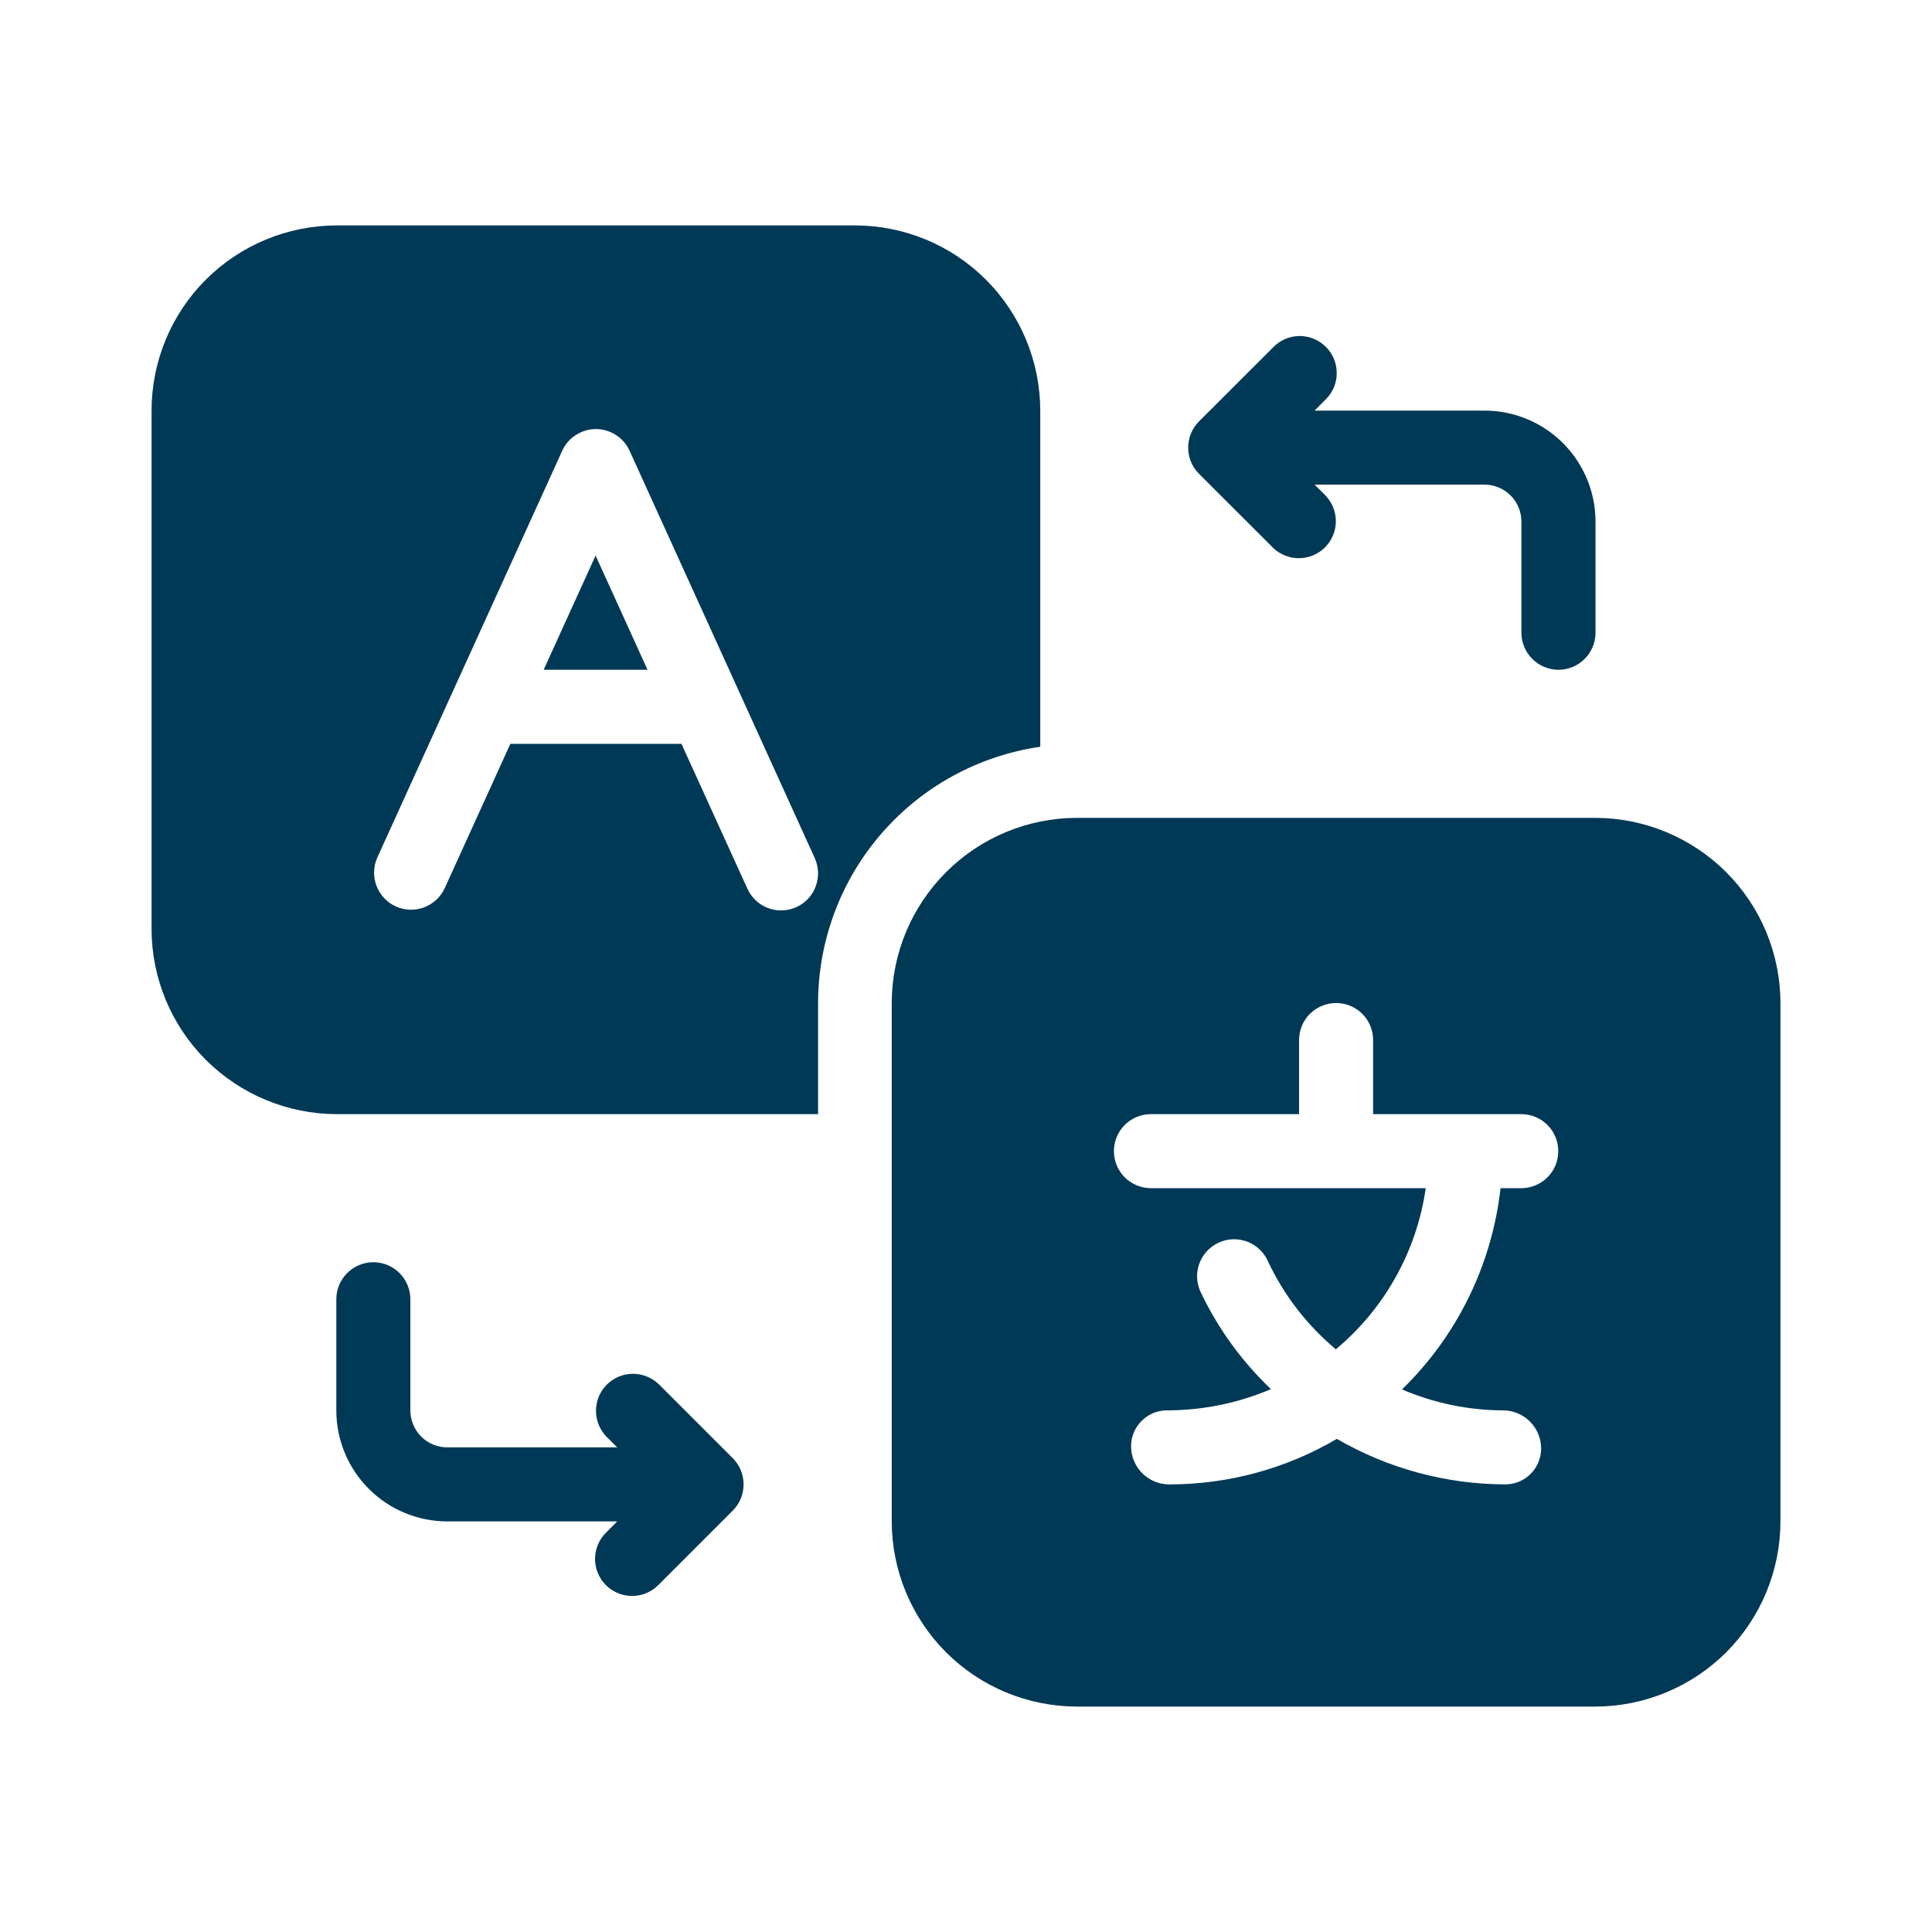
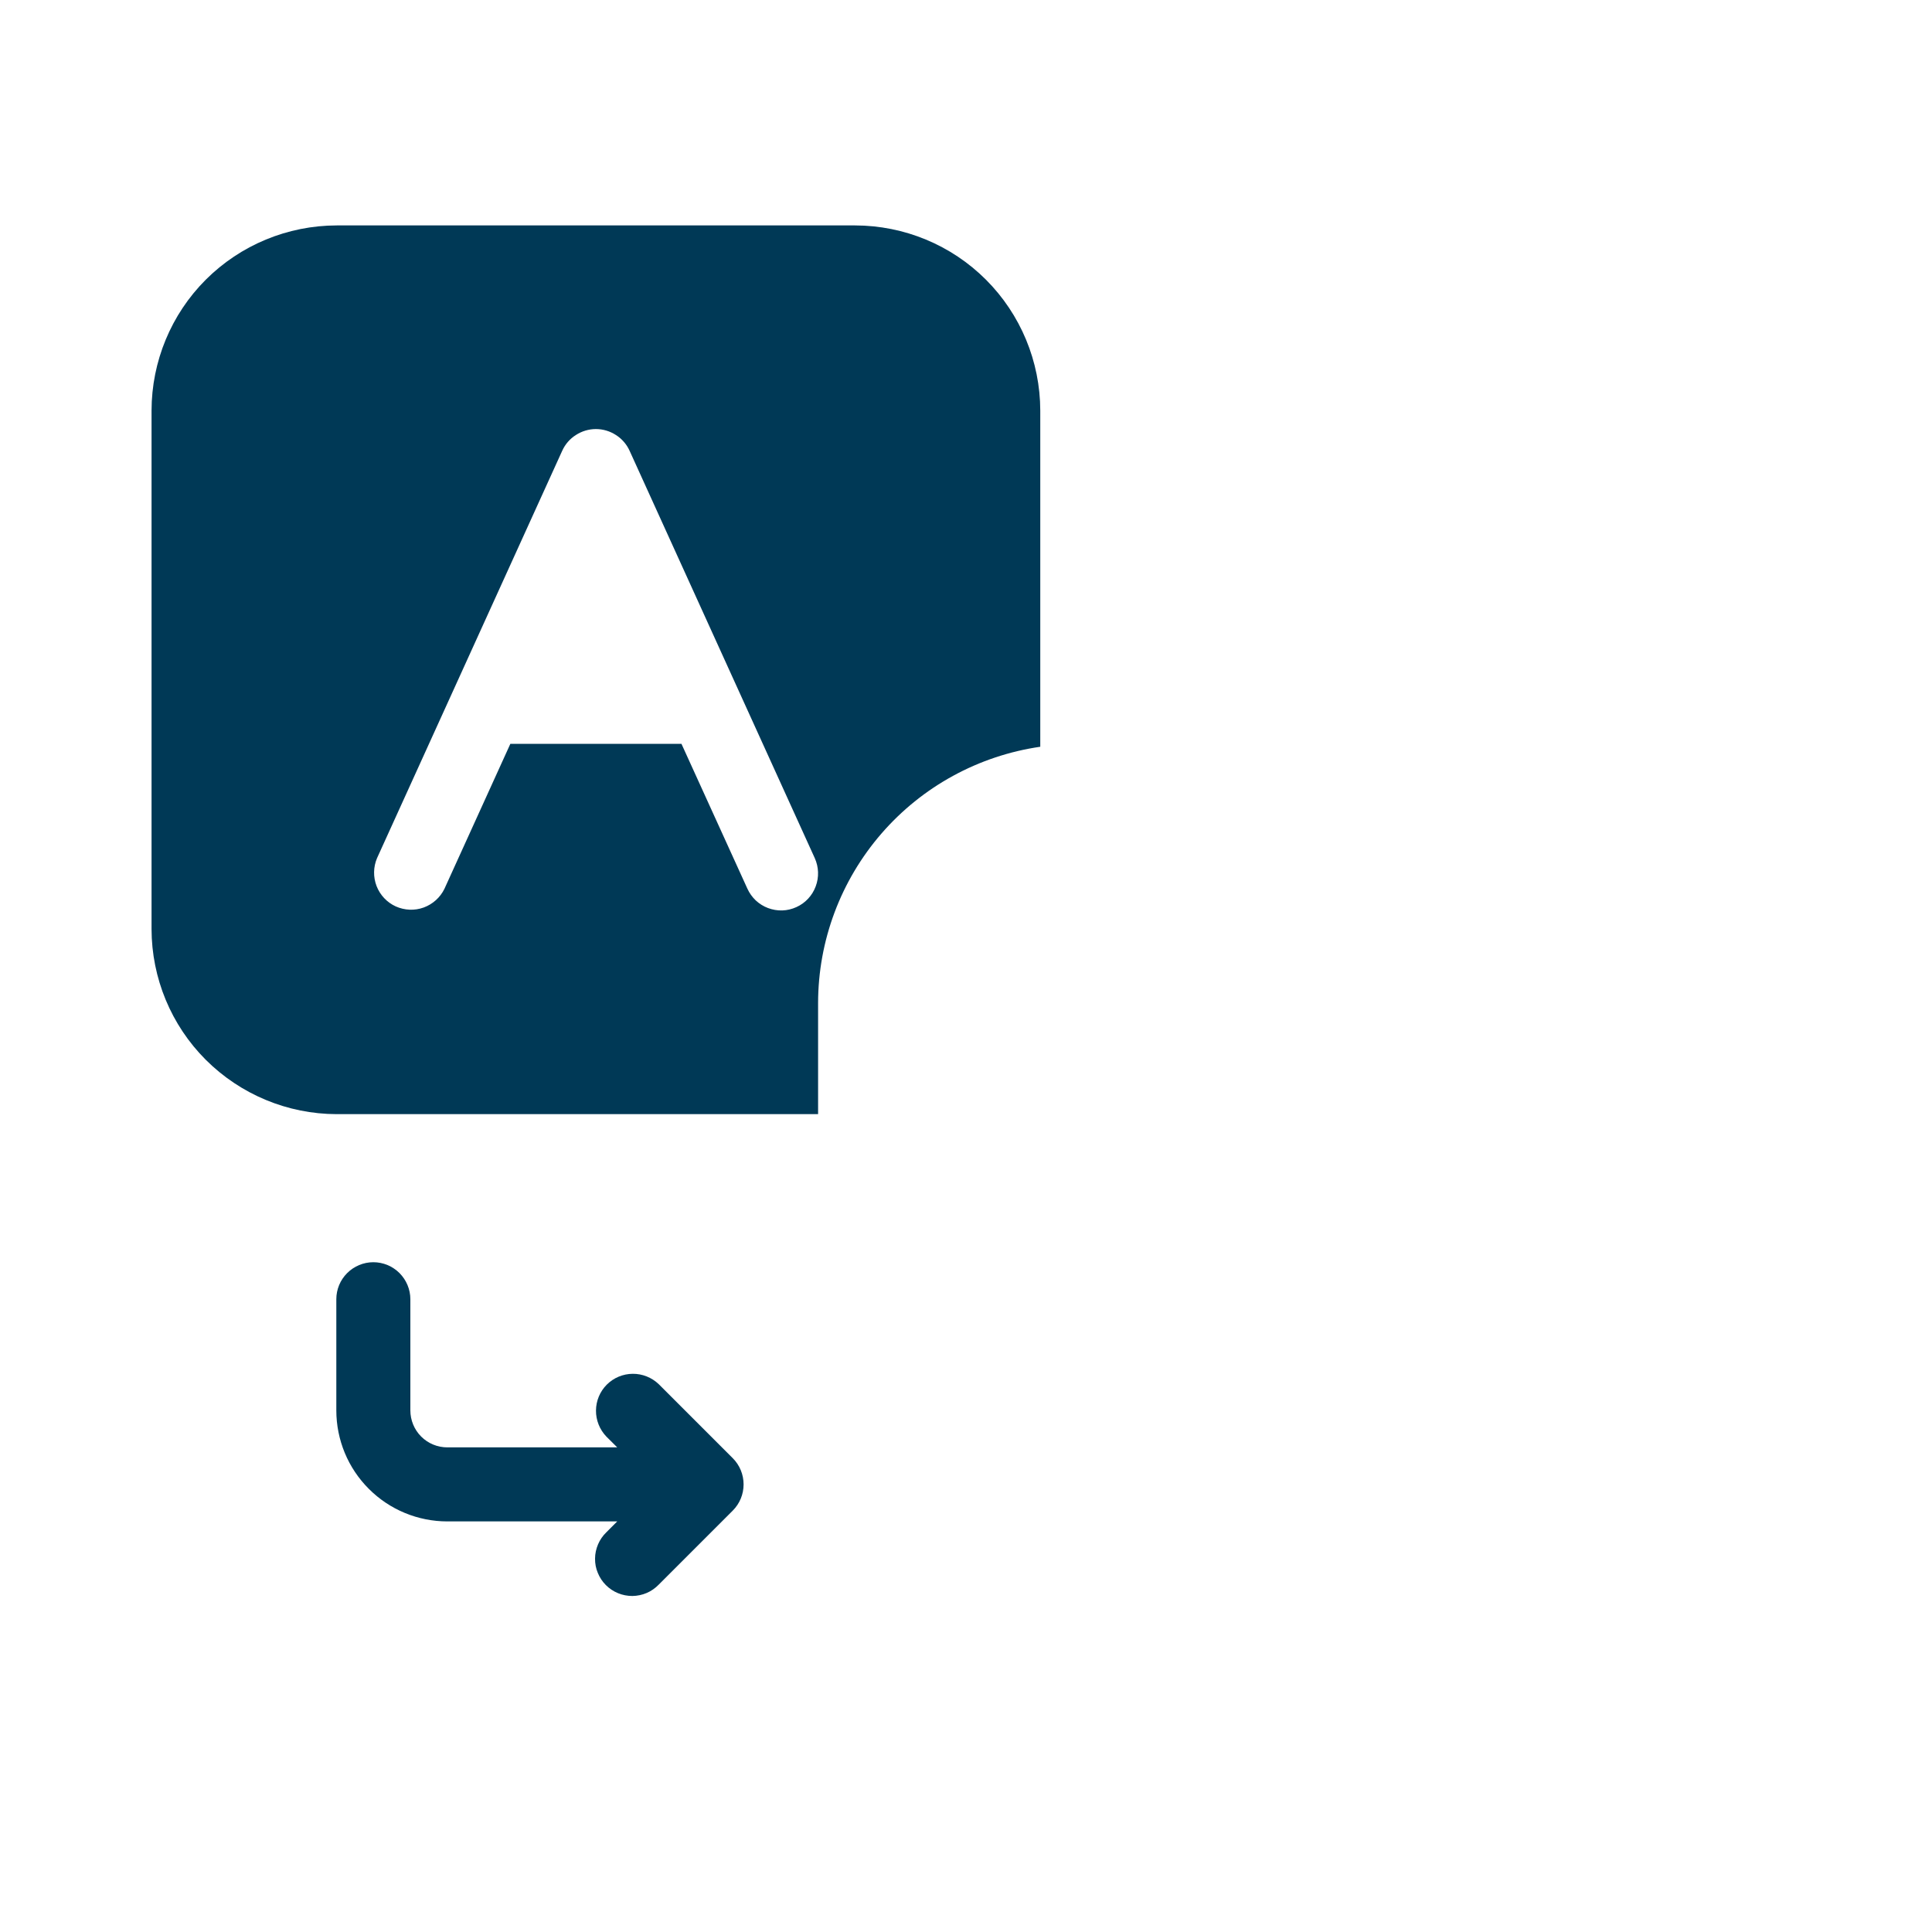
<svg xmlns="http://www.w3.org/2000/svg" width="25" height="25" viewBox="0 0 25 25" fill="none">
-   <path d="M7.035 8.667H8.379L7.707 7.189L7.035 8.667Z" fill="#003956" />
  <path d="M11.065 2.917H4.357C3.722 2.918 3.113 3.17 2.663 3.619C2.214 4.068 1.962 4.677 1.961 5.313V12.021C1.962 12.656 2.214 13.265 2.663 13.714C3.113 14.163 3.722 14.416 4.357 14.417H10.586V12.979C10.587 12.173 10.878 11.395 11.406 10.786C11.934 10.177 12.663 9.779 13.461 9.663V5.313C13.46 4.677 13.207 4.068 12.758 3.619C12.309 3.17 11.7 2.918 11.065 2.917ZM10.305 11.738C10.248 11.764 10.186 11.779 10.123 11.781C10.06 11.783 9.997 11.772 9.938 11.75C9.879 11.728 9.825 11.694 9.779 11.651C9.734 11.608 9.697 11.556 9.671 11.499L8.818 9.625H6.604L5.751 11.501C5.697 11.613 5.6 11.7 5.483 11.743C5.365 11.786 5.235 11.78 5.121 11.729C5.007 11.677 4.918 11.582 4.873 11.466C4.828 11.349 4.83 11.219 4.879 11.104L7.275 5.833C7.313 5.749 7.374 5.678 7.452 5.629C7.529 5.579 7.619 5.552 7.711 5.552C7.803 5.552 7.893 5.579 7.97 5.629C8.047 5.678 8.109 5.749 8.147 5.833L10.543 11.104C10.595 11.219 10.6 11.351 10.555 11.47C10.511 11.589 10.421 11.686 10.305 11.738Z" fill="#003956" />
-   <path d="M20.643 10.583H13.935C13.3 10.584 12.691 10.837 12.242 11.286C11.793 11.735 11.54 12.344 11.539 12.979V19.687C11.54 20.323 11.793 20.931 12.242 21.381C12.691 21.83 13.3 22.082 13.935 22.083H20.643C21.278 22.082 21.887 21.83 22.337 21.381C22.786 20.931 23.038 20.323 23.039 19.687V12.979C23.038 12.344 22.786 11.735 22.337 11.286C21.887 10.837 21.278 10.584 20.643 10.583ZM19.685 15.375H19.417C19.306 16.364 18.856 17.285 18.142 17.979C18.554 18.156 18.997 18.248 19.445 18.25C19.574 18.249 19.698 18.299 19.791 18.389C19.884 18.478 19.938 18.6 19.942 18.729C19.944 18.791 19.933 18.853 19.911 18.911C19.888 18.969 19.855 19.022 19.812 19.066C19.768 19.111 19.717 19.146 19.66 19.171C19.603 19.195 19.541 19.208 19.479 19.208C18.713 19.206 17.961 19.003 17.299 18.619C16.642 19.005 15.894 19.208 15.133 19.208C15.004 19.209 14.88 19.159 14.787 19.07C14.694 18.98 14.64 18.858 14.636 18.729C14.634 18.667 14.645 18.605 14.667 18.547C14.69 18.489 14.723 18.437 14.767 18.392C14.81 18.347 14.861 18.312 14.918 18.287C14.975 18.263 15.037 18.25 15.099 18.25C15.562 18.25 16.02 18.157 16.446 17.975C16.074 17.621 15.77 17.204 15.547 16.742C15.517 16.685 15.498 16.622 15.492 16.557C15.486 16.492 15.494 16.427 15.514 16.365C15.535 16.303 15.567 16.247 15.61 16.198C15.653 16.149 15.706 16.11 15.765 16.082C15.823 16.054 15.887 16.039 15.952 16.036C16.017 16.034 16.082 16.045 16.143 16.068C16.203 16.092 16.259 16.128 16.305 16.173C16.351 16.219 16.388 16.273 16.413 16.333C16.619 16.767 16.917 17.152 17.286 17.46C17.918 16.932 18.332 16.19 18.449 15.375H14.893C14.766 15.375 14.644 15.324 14.554 15.235C14.464 15.145 14.414 15.023 14.414 14.896C14.414 14.769 14.464 14.647 14.554 14.557C14.644 14.467 14.766 14.417 14.893 14.417H16.81V13.458C16.81 13.331 16.86 13.209 16.95 13.119C17.04 13.03 17.162 12.979 17.289 12.979C17.416 12.979 17.538 13.03 17.628 13.119C17.718 13.209 17.768 13.331 17.768 13.458V14.417H19.685C19.812 14.417 19.934 14.467 20.024 14.557C20.114 14.647 20.164 14.769 20.164 14.896C20.164 15.023 20.114 15.145 20.024 15.235C19.934 15.324 19.812 15.375 19.685 15.375Z" fill="#003956" />
-   <path d="M19.208 5.313H17.011L17.151 5.172C17.197 5.128 17.233 5.075 17.259 5.017C17.284 4.958 17.297 4.895 17.297 4.832C17.298 4.768 17.286 4.705 17.262 4.646C17.238 4.587 17.202 4.534 17.157 4.489C17.112 4.444 17.059 4.408 17 4.384C16.941 4.36 16.878 4.348 16.814 4.348C16.75 4.349 16.688 4.362 16.629 4.387C16.571 4.412 16.518 4.449 16.474 4.495L15.515 5.453C15.425 5.543 15.375 5.665 15.375 5.792C15.375 5.919 15.425 6.041 15.515 6.131L16.474 7.089C16.564 7.176 16.685 7.224 16.811 7.223C16.936 7.222 17.056 7.172 17.145 7.083C17.234 6.994 17.285 6.874 17.286 6.748C17.287 6.623 17.238 6.502 17.151 6.411L17.011 6.271H19.208C19.335 6.271 19.457 6.321 19.547 6.411C19.637 6.501 19.687 6.623 19.687 6.75V8.188C19.687 8.315 19.738 8.437 19.828 8.526C19.918 8.616 20.04 8.667 20.167 8.667C20.294 8.667 20.416 8.616 20.505 8.526C20.595 8.437 20.646 8.315 20.646 8.188V6.75C20.646 6.369 20.494 6.003 20.225 5.734C19.955 5.464 19.59 5.313 19.208 5.313Z" fill="#003956" />
  <path d="M8.524 17.911C8.433 17.824 8.312 17.776 8.187 17.777C8.061 17.778 7.941 17.828 7.852 17.917C7.763 18.006 7.713 18.126 7.712 18.252C7.711 18.377 7.759 18.498 7.846 18.589L7.987 18.729H5.789C5.662 18.729 5.54 18.679 5.45 18.589C5.36 18.499 5.31 18.377 5.31 18.25V16.812C5.31 16.685 5.259 16.564 5.17 16.474C5.08 16.384 4.958 16.333 4.831 16.333C4.704 16.333 4.582 16.384 4.492 16.474C4.402 16.564 4.352 16.685 4.352 16.812V18.25C4.352 18.631 4.503 18.997 4.773 19.266C5.042 19.536 5.408 19.687 5.789 19.687H7.987L7.846 19.828C7.8 19.872 7.764 19.925 7.739 19.983C7.714 20.042 7.7 20.105 7.7 20.168C7.699 20.232 7.711 20.295 7.736 20.354C7.76 20.413 7.795 20.466 7.84 20.511C7.885 20.556 7.939 20.592 7.998 20.616C8.056 20.64 8.12 20.652 8.183 20.652C8.247 20.651 8.31 20.638 8.368 20.613C8.427 20.588 8.479 20.551 8.524 20.505L9.482 19.547C9.572 19.457 9.622 19.335 9.622 19.208C9.622 19.081 9.572 18.959 9.482 18.869L8.524 17.911Z" fill="#003956" />
</svg>